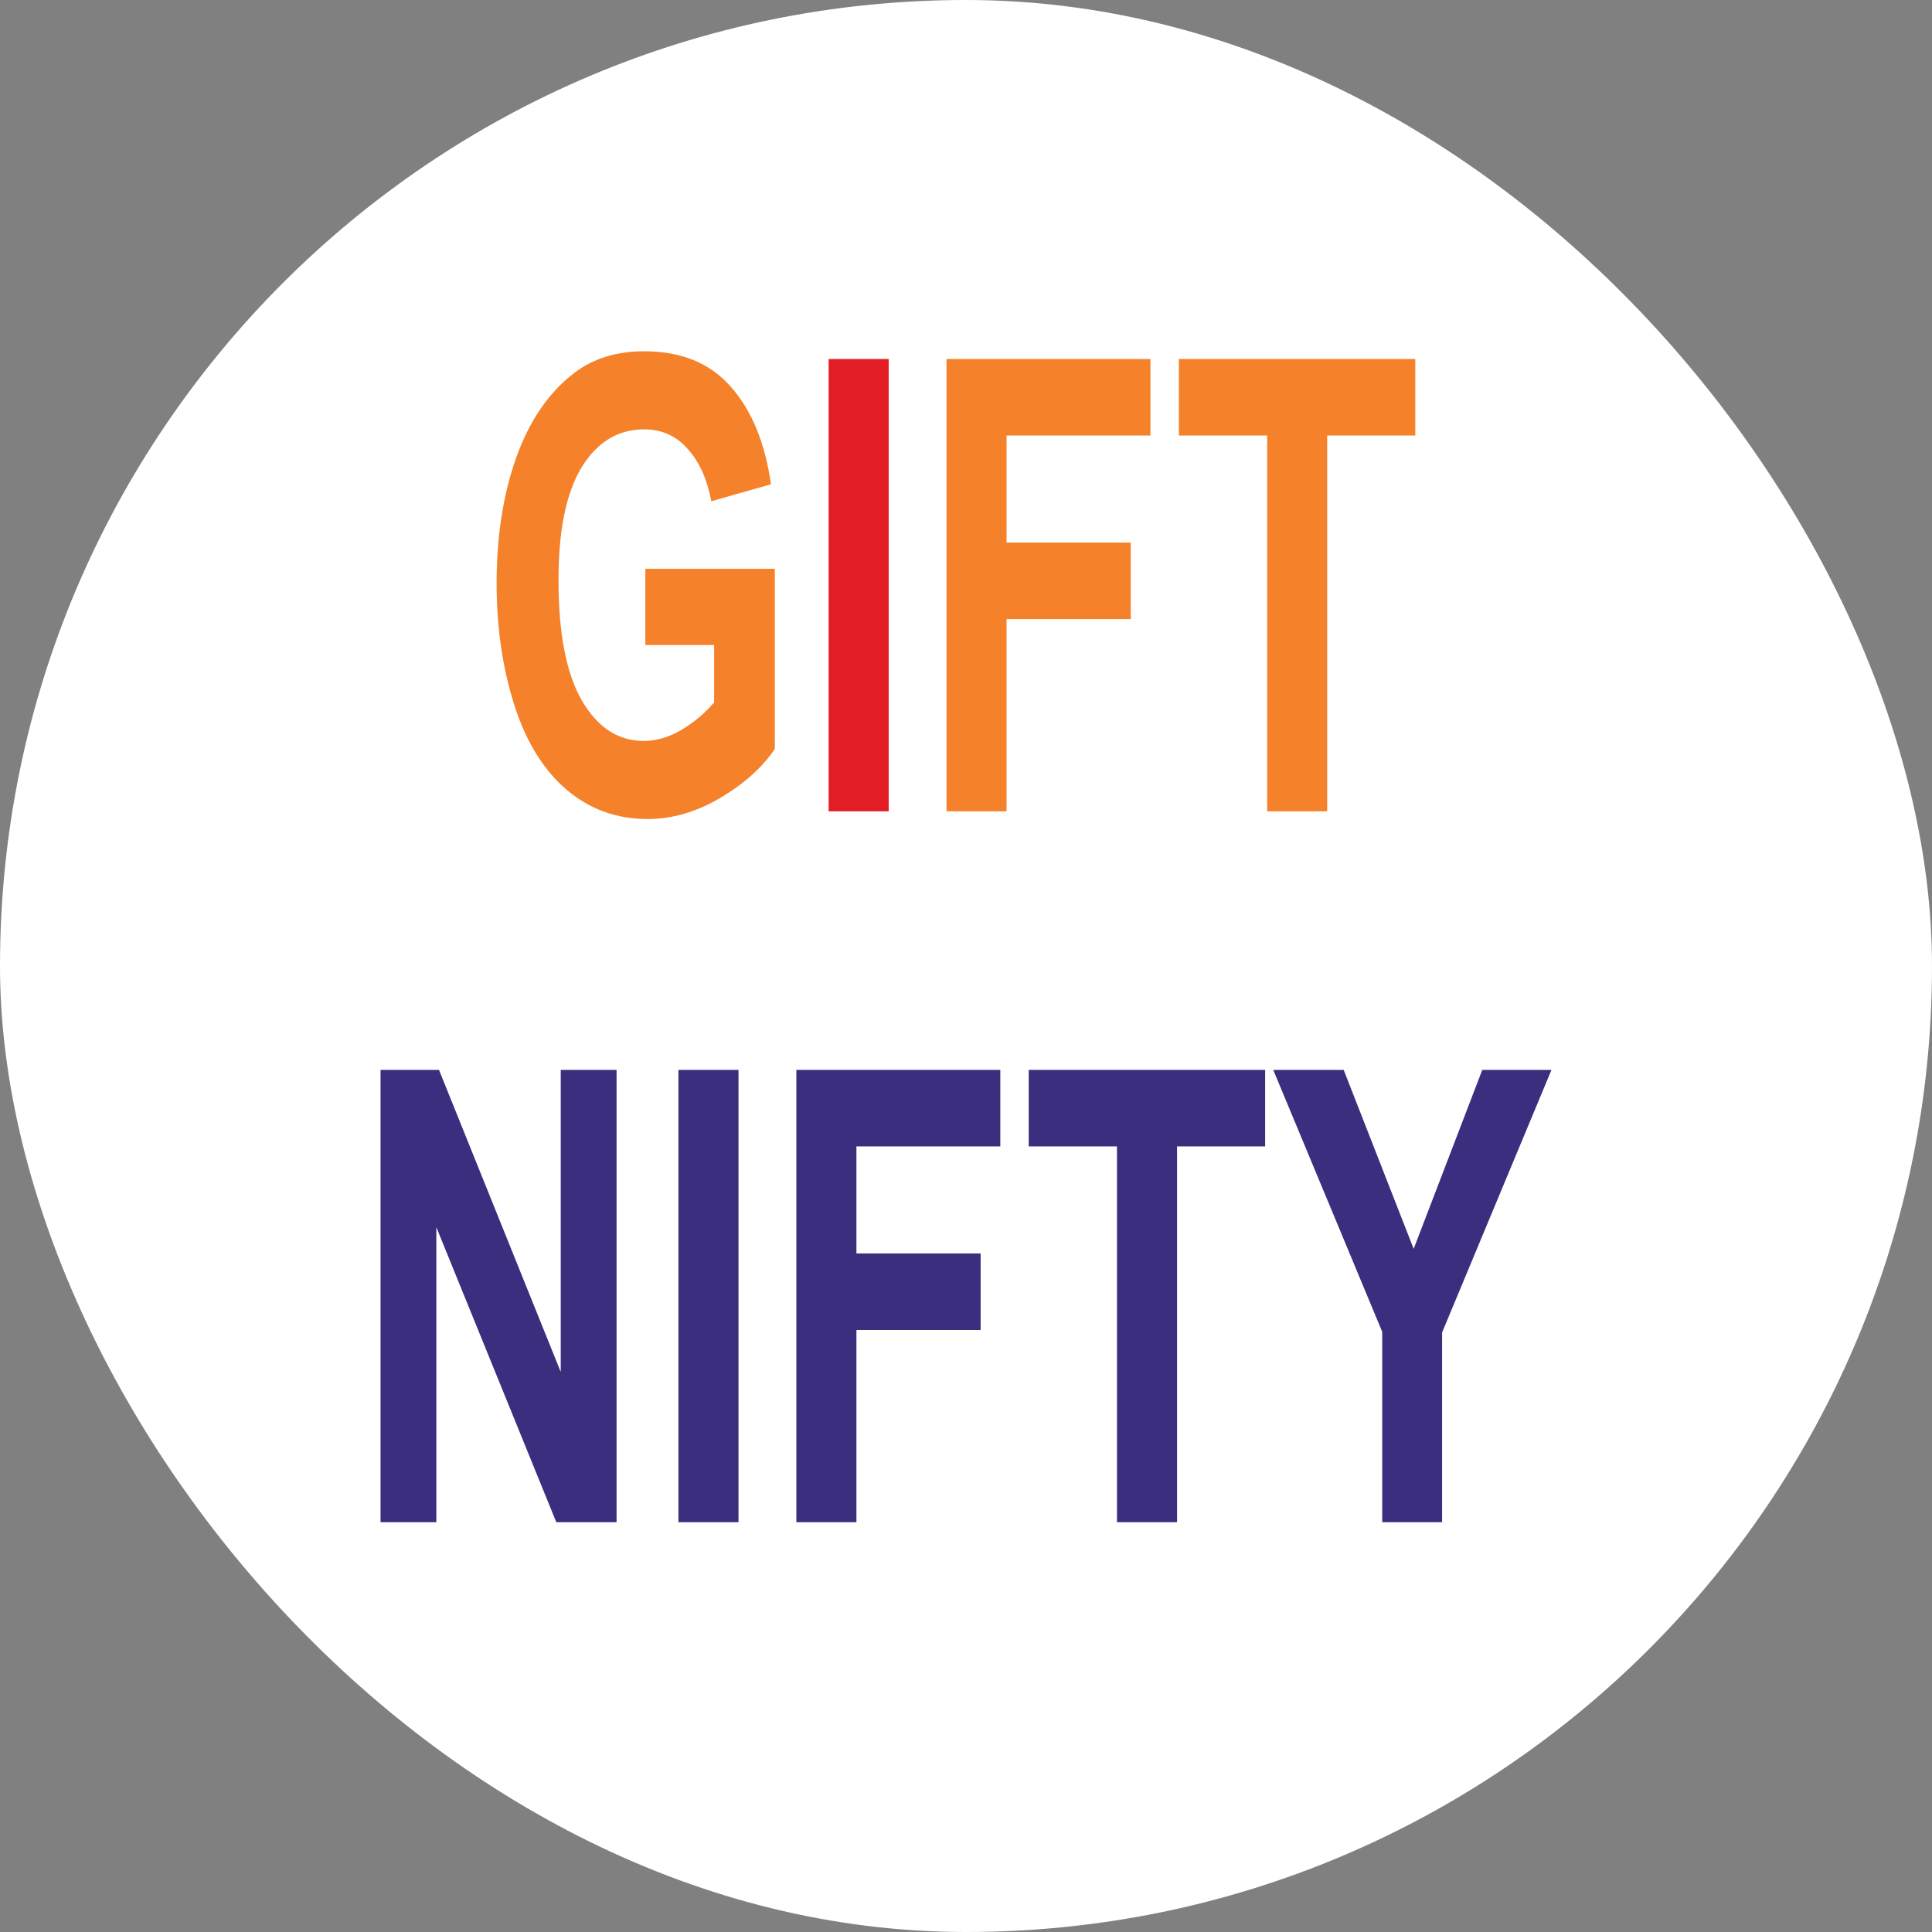
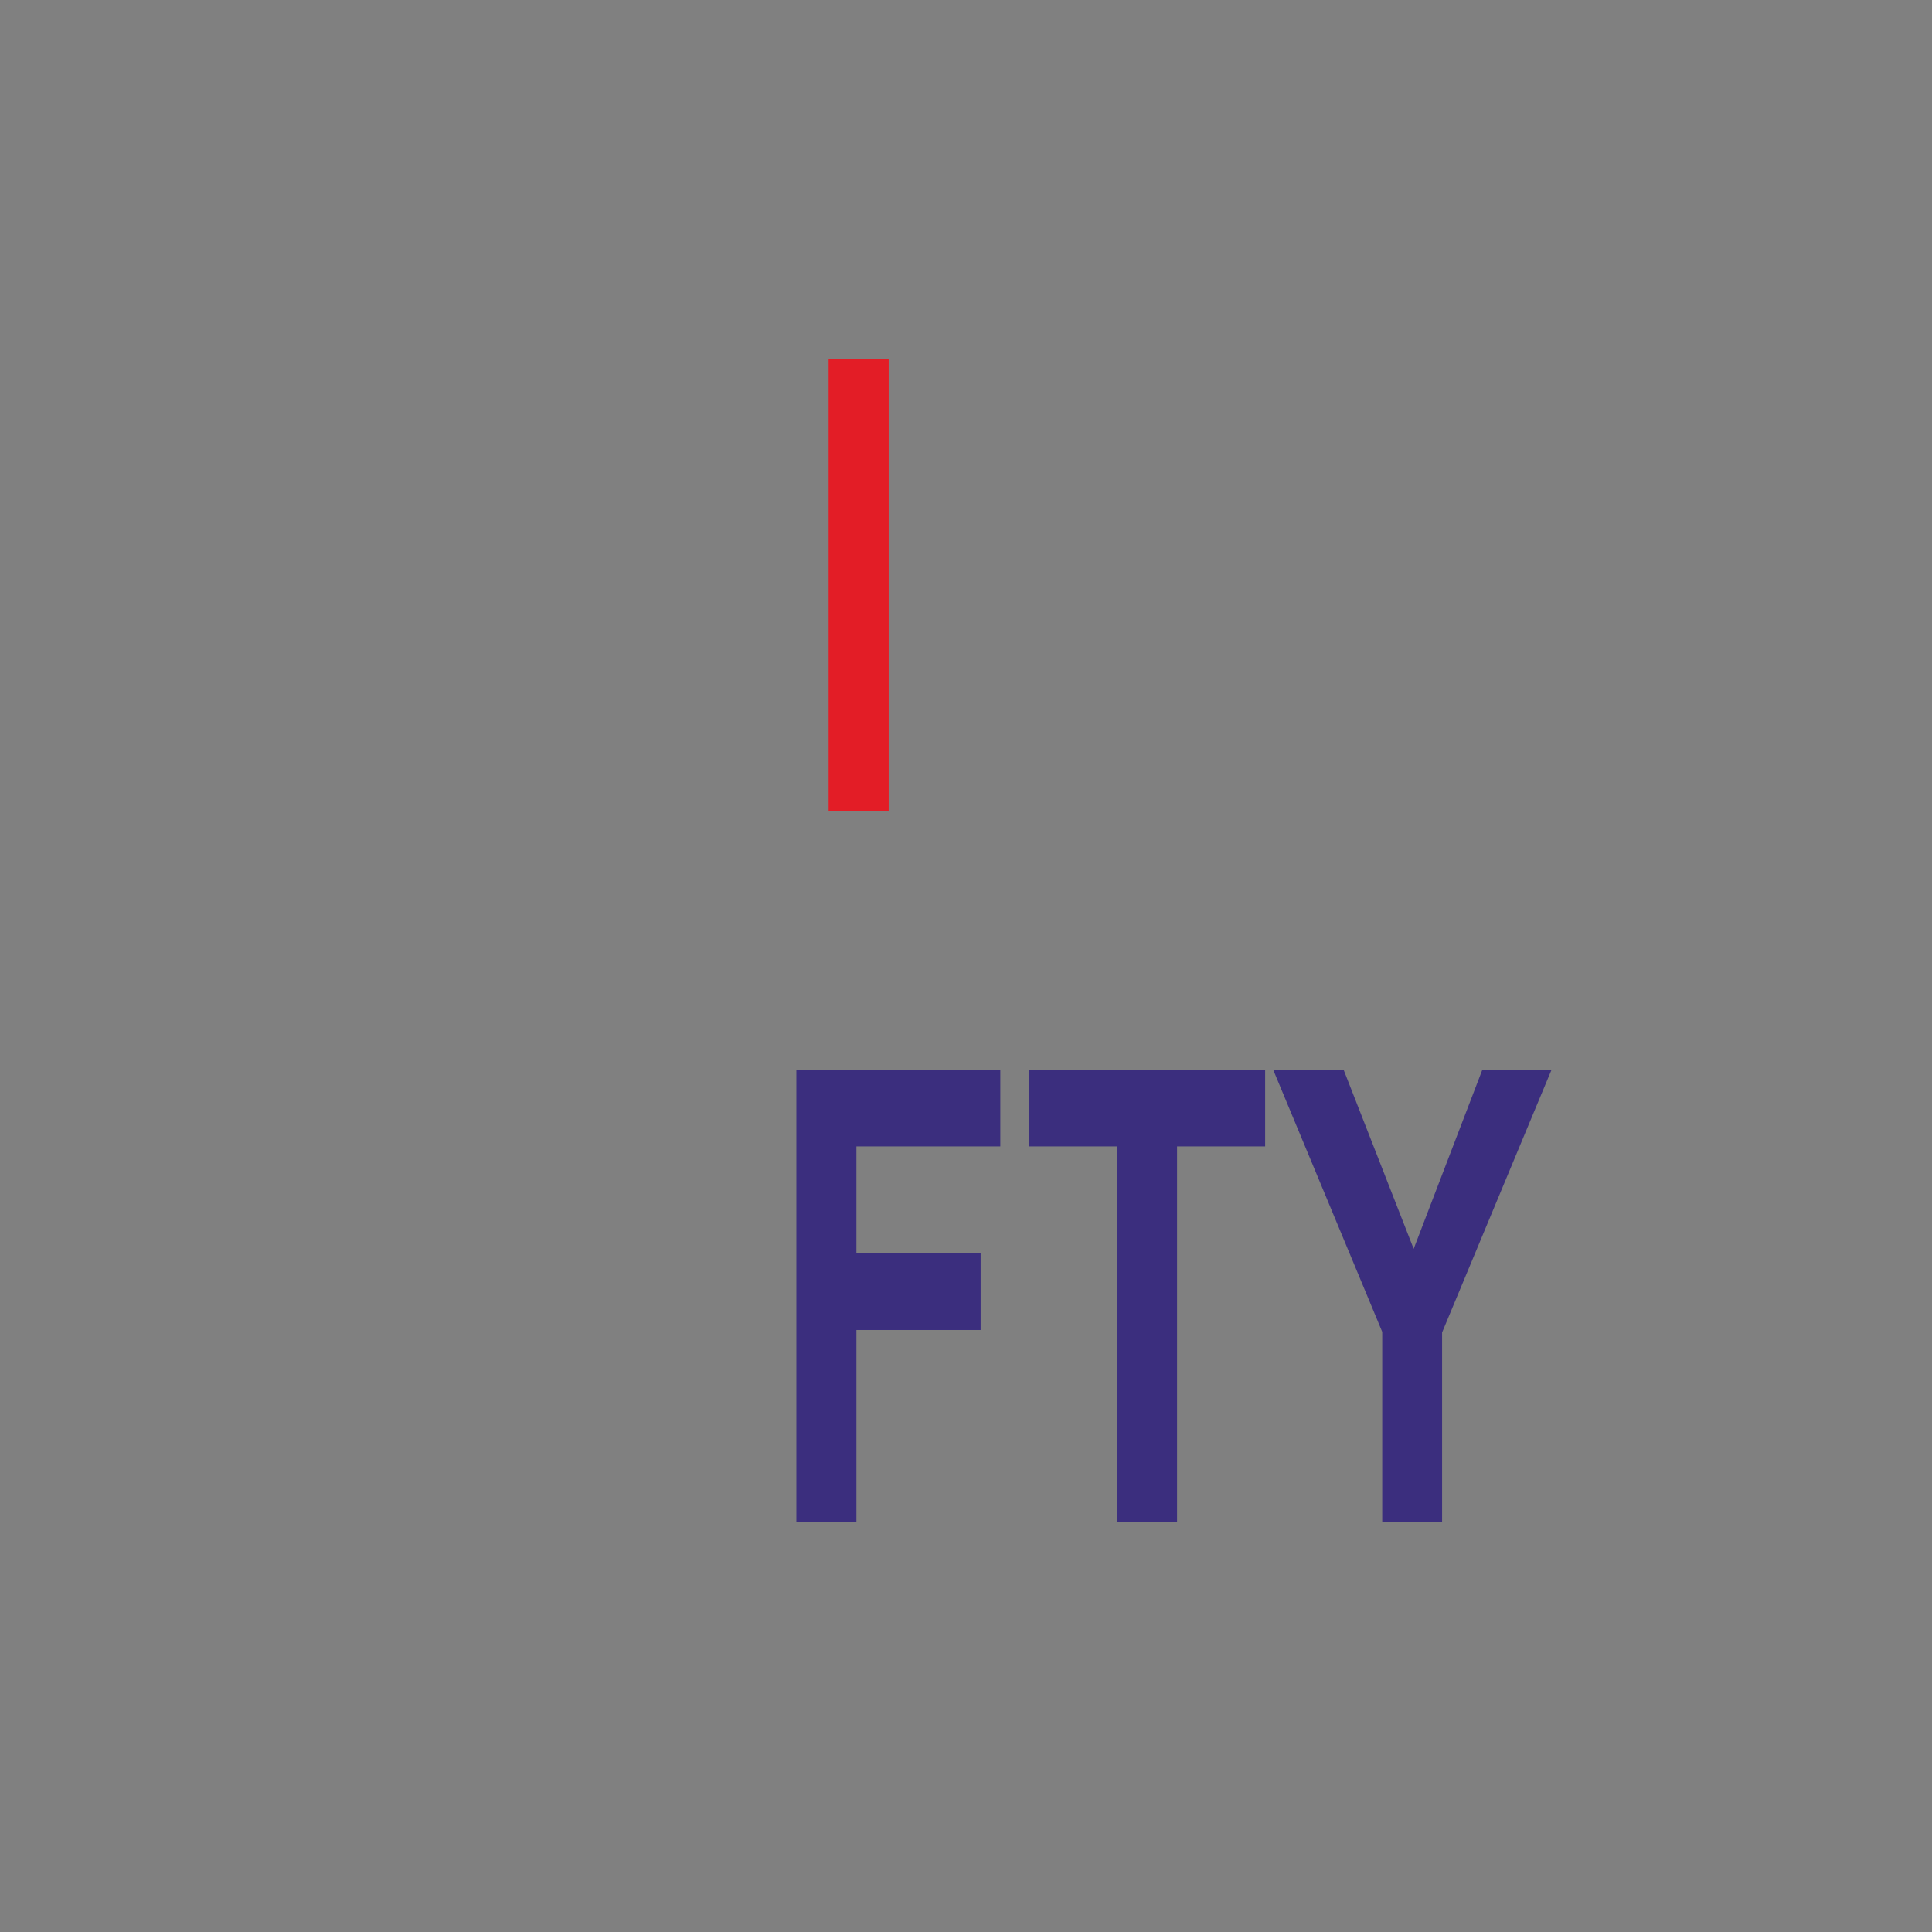
<svg xmlns="http://www.w3.org/2000/svg" width="66" height="66" viewBox="0 0 66 66" fill="none">
  <rect x="0" y="0" width="66" height="66" fill="#808080" stroke="none" />
-   <rect width="66" height="66" rx="33" fill="white" />
  <path d="M47.219 52.001V45.498L43.496 36.549H45.902L48.293 42.662L50.637 36.549H53.001L49.264 45.519V52.001H47.219Z" fill="#3B2E7E" />
  <path d="M38.158 52.001V39.163H35.143V36.549H43.219V39.163H40.21V52.001H38.158Z" fill="#3B2E7E" />
  <path d="M27.205 52.001V36.549H34.172V39.163H29.257V42.82H33.5V45.434H29.257V52.001H27.205Z" fill="#3B2E7E" />
-   <path d="M23.176 52.001V36.549H25.228V52.001H23.176Z" fill="#3B2E7E" />
-   <path d="M13 52.001V36.549H14.997L19.156 46.868V36.549H21.063V52.001H19.004L14.906 41.924V52.001H13Z" fill="#3B2E7E" />
-   <path d="M43.287 27.716V14.878H40.272V12.264H48.348V14.878H45.339V27.716H43.287Z" fill="#F5812A" />
-   <path d="M32.334 27.716V12.264H39.301V14.878H34.386V18.535H38.629V21.149H34.386V27.716H32.334Z" fill="#F5812A" />
+   <path d="M23.176 52.001H25.228V52.001H23.176Z" fill="#3B2E7E" />
  <path d="M28.307 27.716V12.264H30.359V27.716H28.307Z" fill="#E31D26" />
-   <path d="M22.046 22.035V19.431H26.469V25.587C26.04 26.219 25.416 26.778 24.598 27.262C23.784 27.74 22.959 27.979 22.123 27.979C21.06 27.979 20.133 27.642 19.343 26.967C18.552 26.286 17.959 25.316 17.561 24.058C17.164 22.793 16.965 21.42 16.965 19.937C16.965 18.328 17.187 16.898 17.63 15.647C18.074 14.396 18.723 13.437 19.578 12.77C20.23 12.257 21.041 12 22.012 12C23.273 12 24.258 12.404 24.965 13.212C25.677 14.013 26.134 15.123 26.338 16.543L24.299 17.123C24.156 16.364 23.886 15.766 23.488 15.331C23.096 14.888 22.603 14.667 22.012 14.667C21.115 14.667 20.401 15.099 19.87 15.963C19.343 16.828 19.079 18.11 19.079 19.81C19.079 21.645 19.347 23.022 19.884 23.942C20.42 24.856 21.122 25.312 21.991 25.312C22.421 25.312 22.851 25.186 23.28 24.933C23.715 24.673 24.087 24.36 24.396 23.995V22.035H22.046Z" fill="#F5812A" />
</svg>